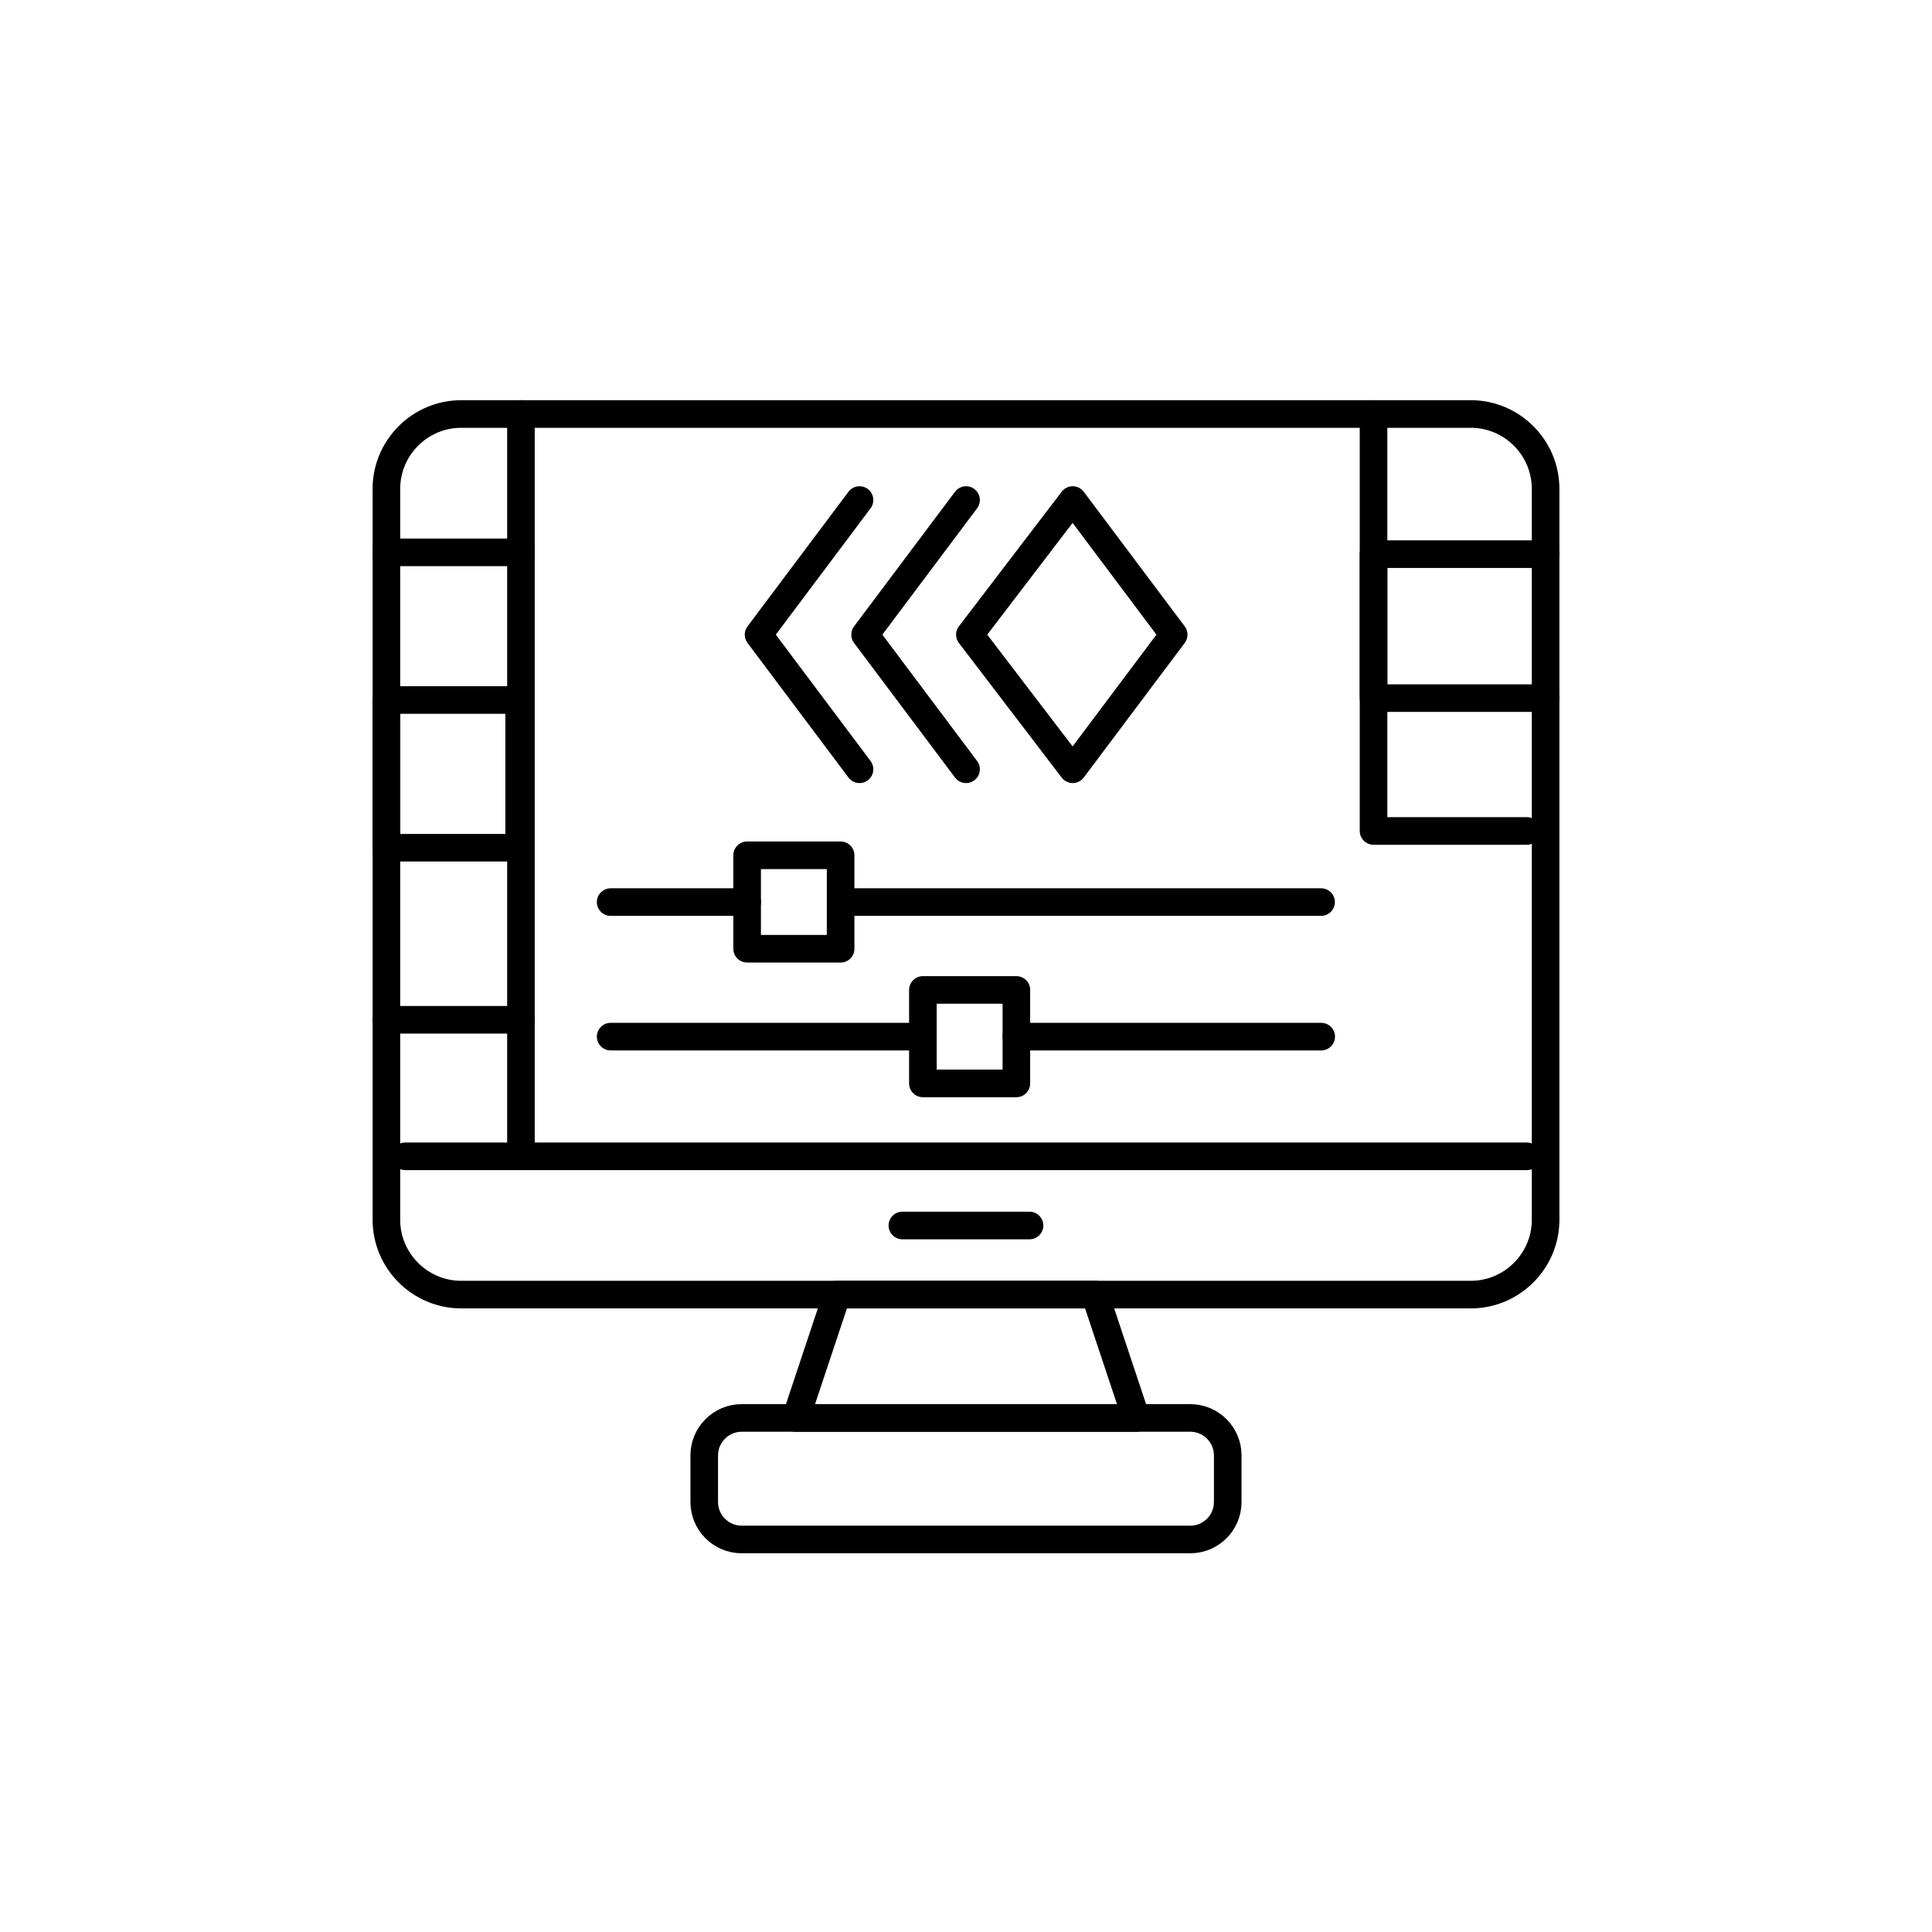
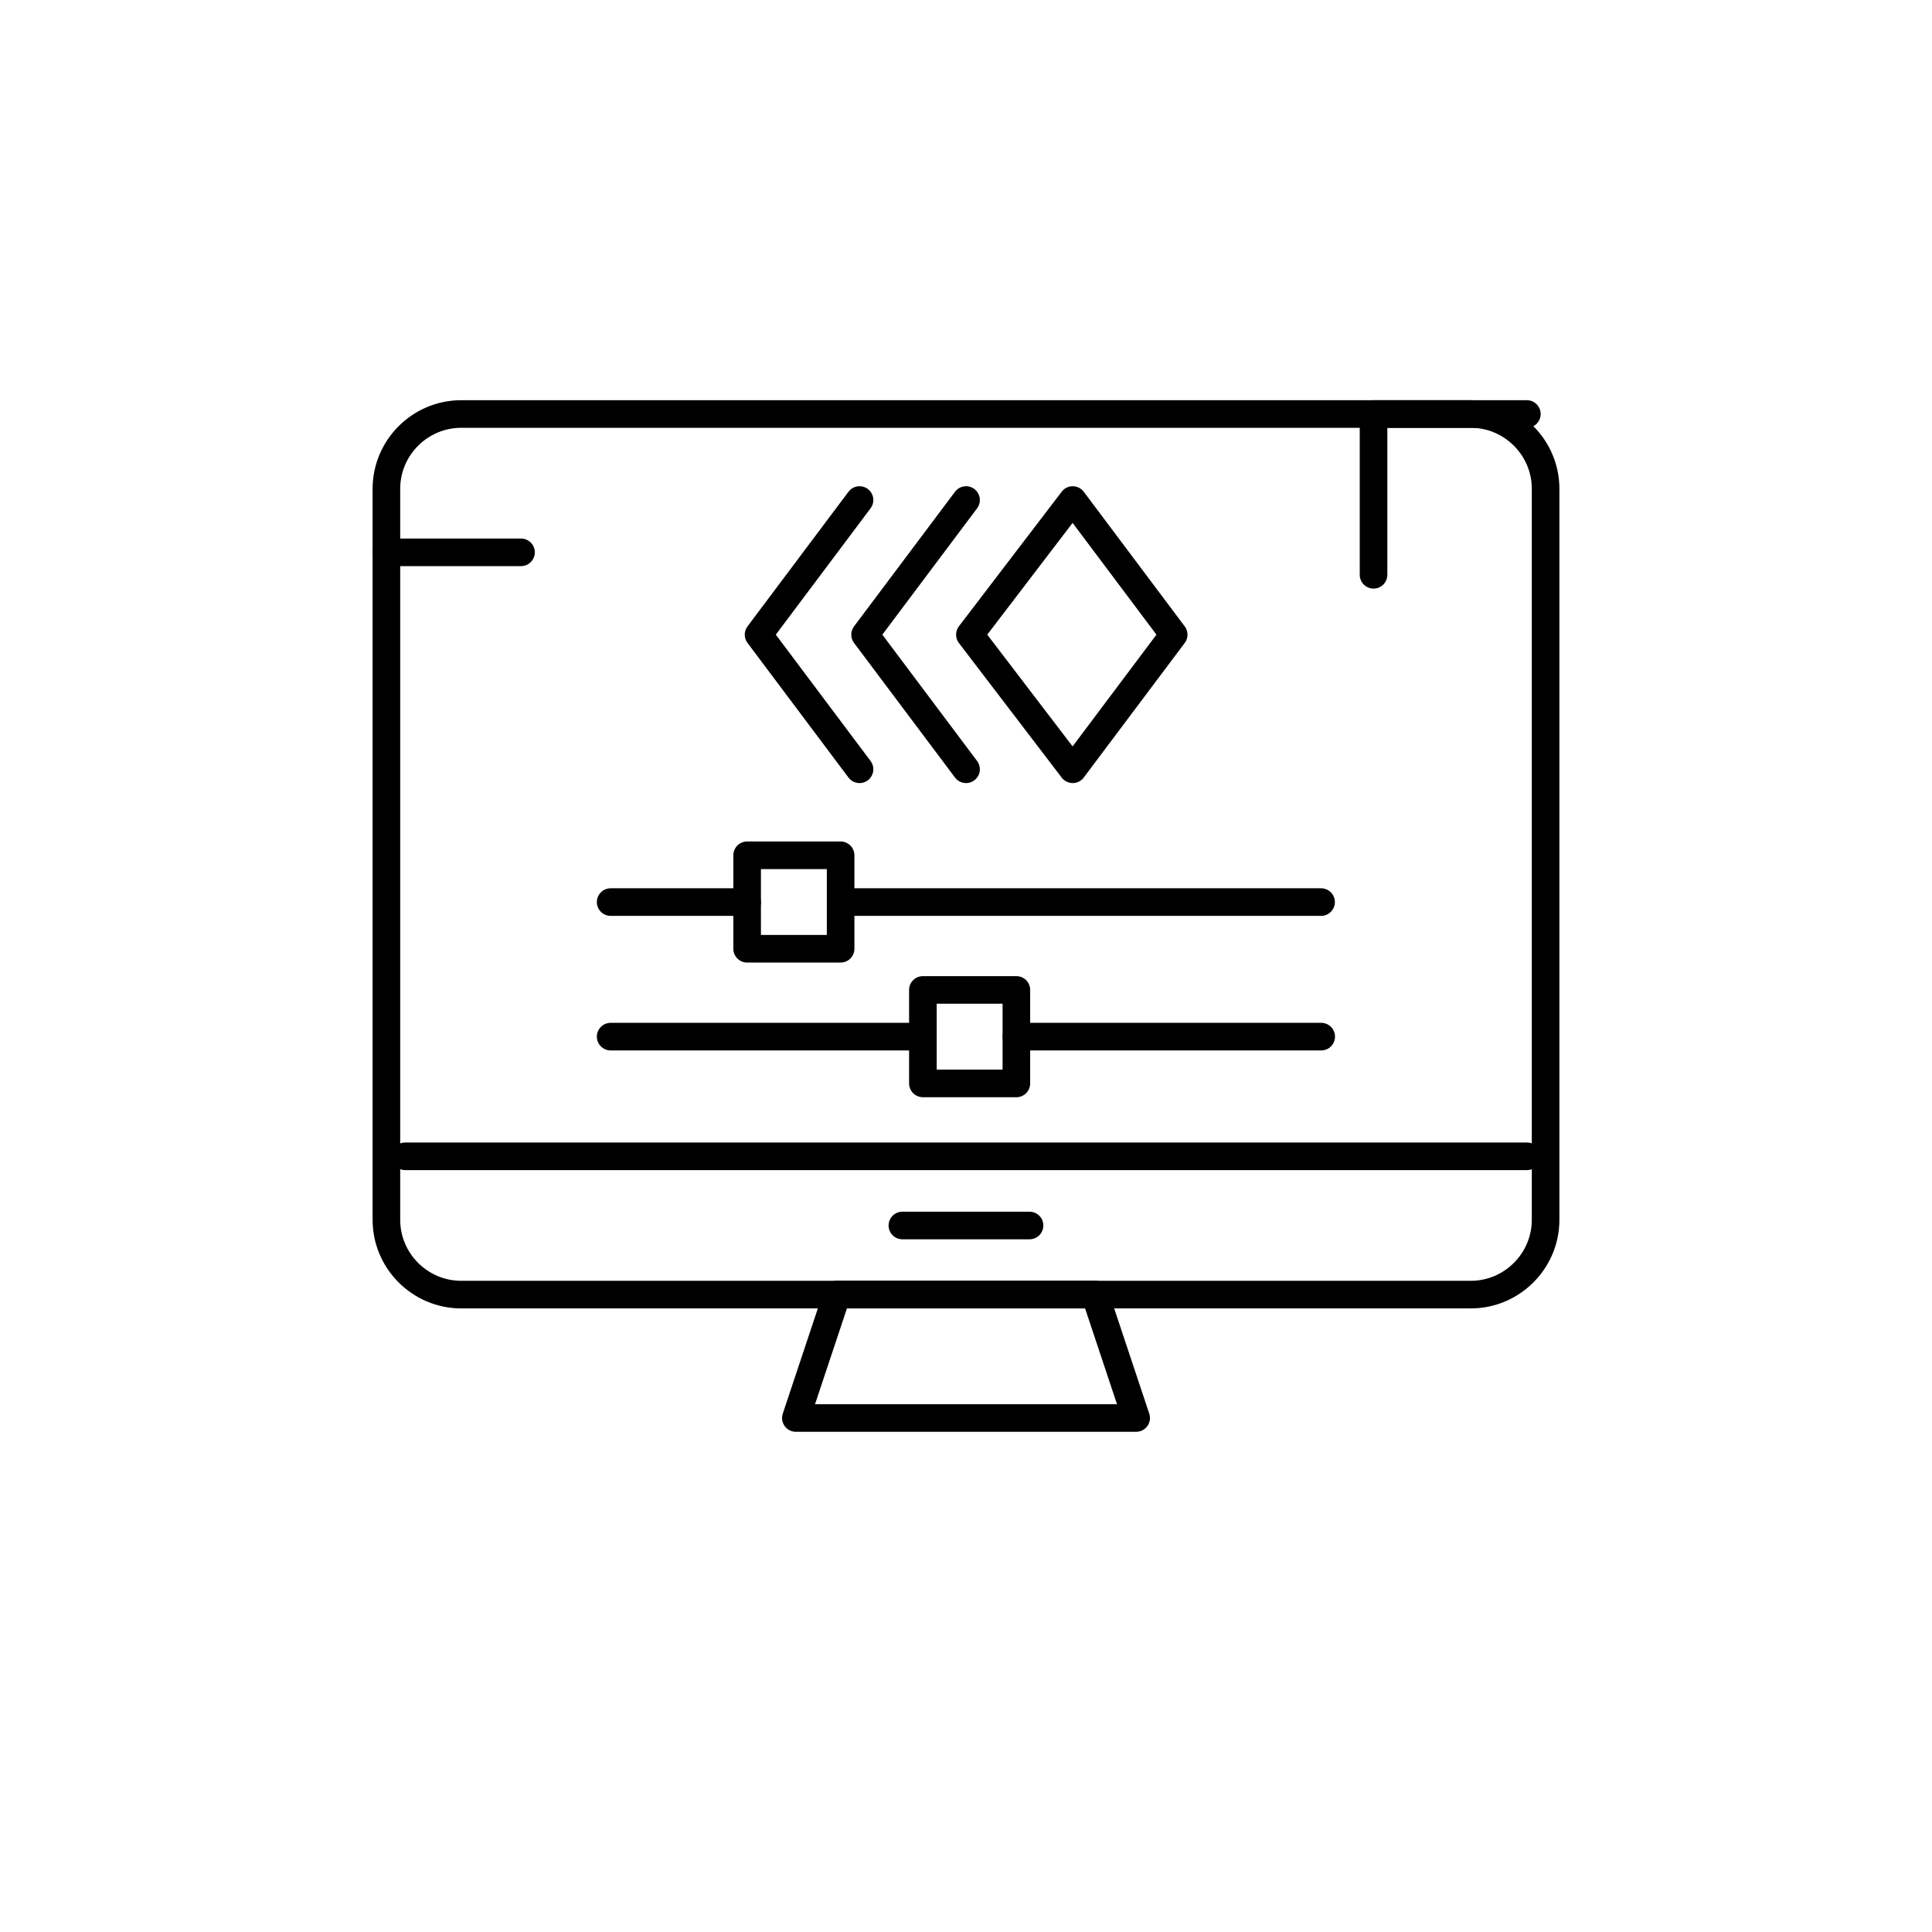
<svg xmlns="http://www.w3.org/2000/svg" width="70" height="70" viewBox="0 0 70 70" fill="none">
-   <path d="M55.998 25.294H49.766V20.078H55.998" stroke="black" stroke-miterlimit="10" stroke-linecap="round" stroke-linejoin="round" />
  <path d="M16.71 15C15.219 15 14 16.219 14 17.71V44.197C14 45.687 15.219 46.906 16.71 46.906H53.29C54.781 46.906 56 45.687 56 44.197V17.71C56 16.219 54.781 15 53.29 15H16.71Z" stroke="black" stroke-miterlimit="10" stroke-linecap="round" stroke-linejoin="round" />
  <path d="M55.325 41.895H14.68" stroke="black" stroke-miterlimit="10" stroke-linecap="round" stroke-linejoin="round" />
  <path d="M41.165 51.377H28.836L30.326 46.906H39.675L41.165 51.377Z" stroke="black" stroke-miterlimit="10" stroke-linecap="round" stroke-linejoin="round" />
  <path d="M32.695 44.402H37.302" stroke="black" stroke-miterlimit="10" stroke-linecap="round" stroke-linejoin="round" />
-   <path d="M43.129 55.778H26.87C26.125 55.778 25.516 55.169 25.516 54.423V52.73C25.516 51.985 26.125 51.375 26.87 51.375H43.129C43.874 51.375 44.483 51.985 44.483 52.73V54.423C44.483 55.169 43.874 55.778 43.129 55.778Z" stroke="black" stroke-miterlimit="10" stroke-linecap="round" stroke-linejoin="round" />
-   <path d="M18.875 15V41.894" stroke="black" stroke-miterlimit="10" stroke-linecap="round" stroke-linejoin="round" />
  <path d="M14 20.012H18.877" stroke="black" stroke-miterlimit="10" stroke-linecap="round" stroke-linejoin="round" />
-   <path d="M14 25.363H18.81V30.715H14V25.363Z" stroke="black" stroke-miterlimit="10" stroke-linecap="round" stroke-linejoin="round" />
-   <path d="M14 36.949H18.877" stroke="black" stroke-miterlimit="10" stroke-linecap="round" stroke-linejoin="round" />
-   <path d="M49.766 20.826V15V30.107H55.321" stroke="black" stroke-miterlimit="10" stroke-linecap="round" stroke-linejoin="round" />
+   <path d="M49.766 20.826V15H55.321" stroke="black" stroke-miterlimit="10" stroke-linecap="round" stroke-linejoin="round" />
  <path d="M30.523 32.684H47.865" stroke="black" stroke-miterlimit="10" stroke-linecap="round" stroke-linejoin="round" />
  <path d="M22.125 32.684H27.07" stroke="black" stroke-miterlimit="10" stroke-linecap="round" stroke-linejoin="round" />
  <path d="M47.87 37.559H36.828" stroke="black" stroke-miterlimit="10" stroke-linecap="round" stroke-linejoin="round" />
  <path d="M33.438 37.559H22.125" stroke="black" stroke-miterlimit="10" stroke-linecap="round" stroke-linejoin="round" />
  <path d="M27.07 30.988H30.457V34.375H27.07V30.988Z" stroke="black" stroke-miterlimit="10" stroke-linecap="round" stroke-linejoin="round" />
  <path d="M33.438 35.867H36.825V39.254H33.438V35.867Z" stroke="black" stroke-miterlimit="10" stroke-linecap="round" stroke-linejoin="round" />
  <path d="M38.866 27.872L35.141 22.995L38.866 18.117L42.525 22.995L38.866 27.872Z" stroke="black" stroke-miterlimit="10" stroke-linecap="round" stroke-linejoin="round" />
  <path d="M35.002 27.872L31.344 22.995L35.002 18.117" stroke="black" stroke-miterlimit="10" stroke-linecap="round" stroke-linejoin="round" />
  <path d="M31.142 27.872L27.484 22.995L31.142 18.117" stroke="black" stroke-miterlimit="10" stroke-linecap="round" stroke-linejoin="round" />
</svg>